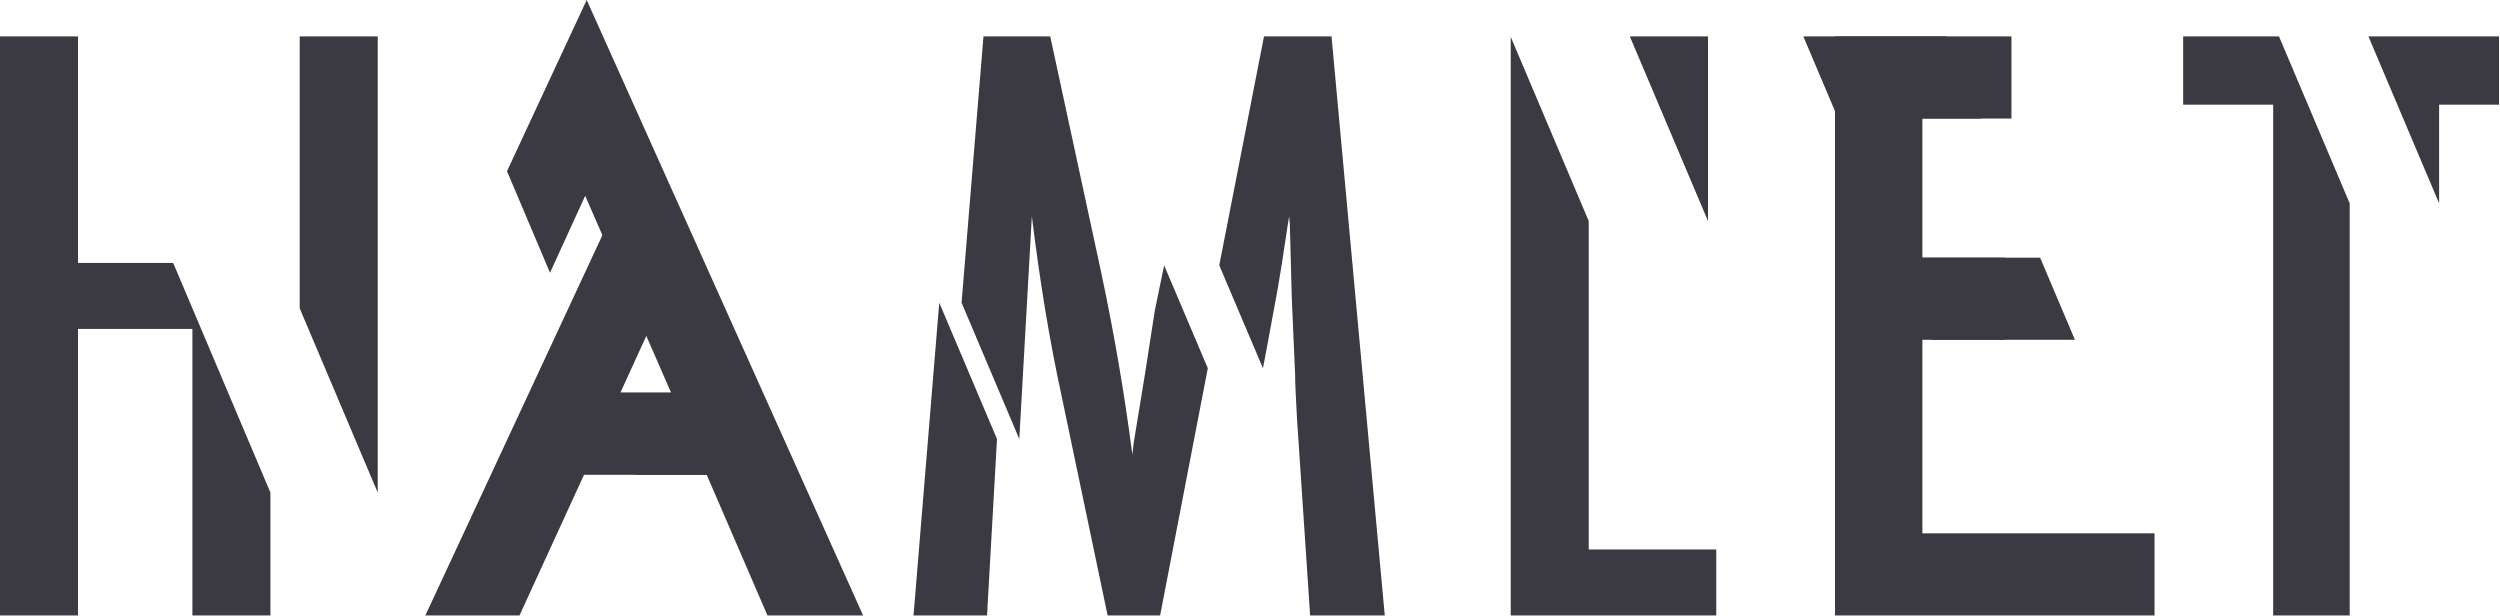
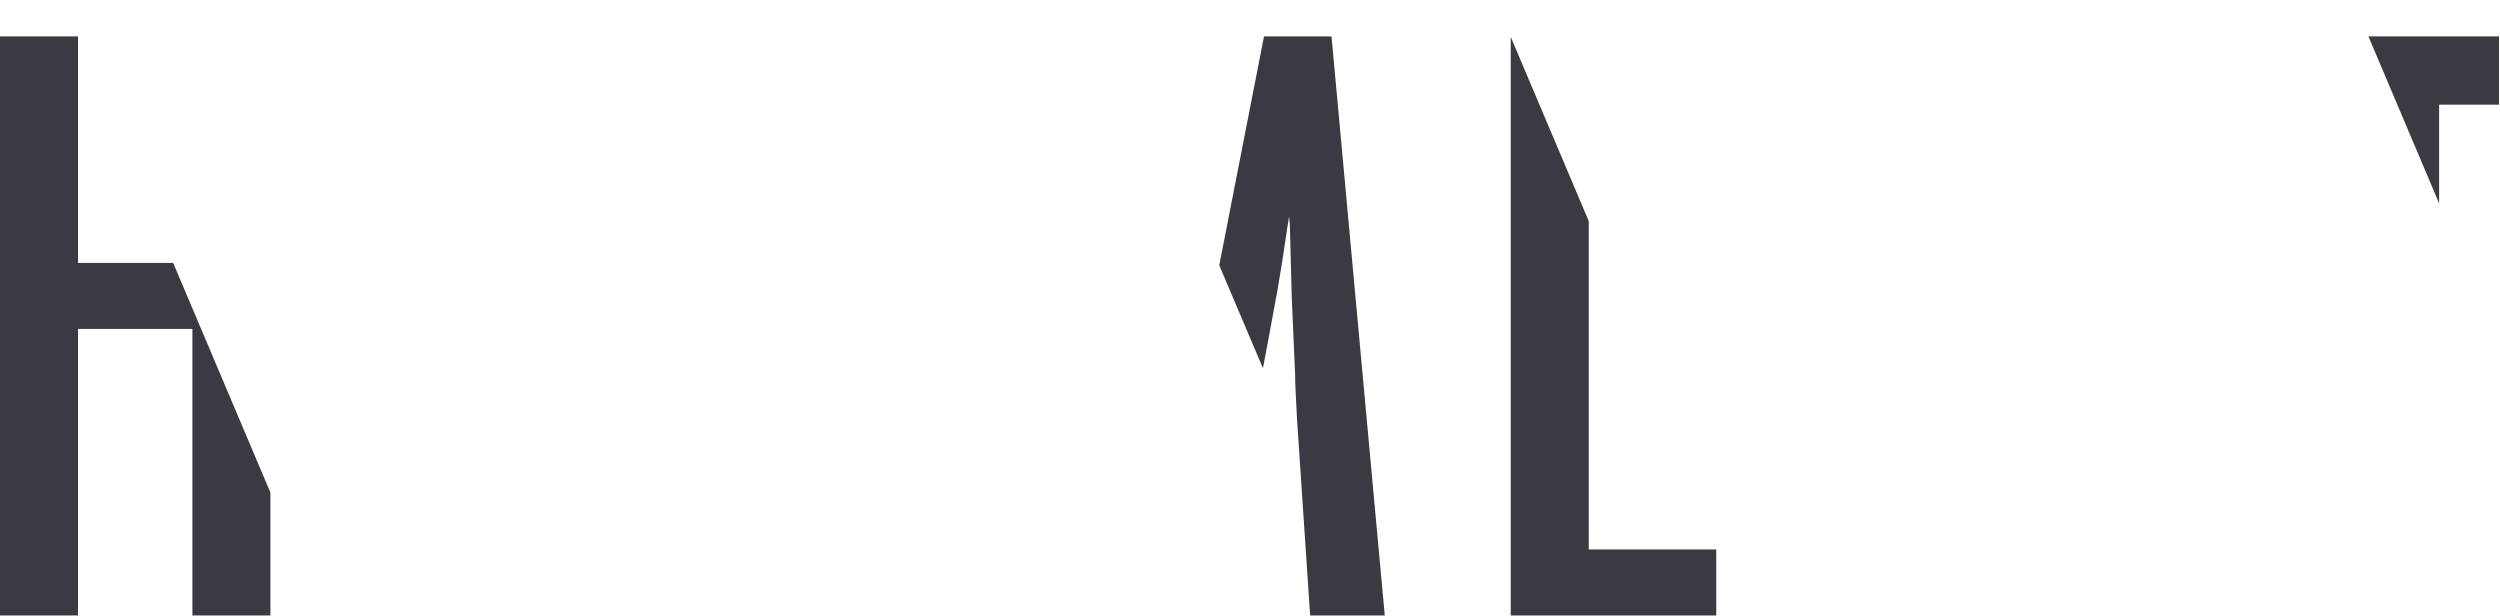
<svg xmlns="http://www.w3.org/2000/svg" clip-rule="evenodd" fill-rule="evenodd" stroke-linejoin="round" stroke-miterlimit="2" viewBox="0 0 1363 336">
  <g fill="#3b3942">
    <path d="m42.531 143.339h51.878l53.019 125.197v67.011h-42.531v-156.22h-62.366v156.22h-42.531v-315.713h42.531z" />
-     <path d="m283.225 335.547h-51.324l112.769-242.216 23.45 55.372-29.89 65.385h57.579l18.964 44.78h-96.378zm-77.292-67.011-42.532-100.431v-148.271h42.532z" />
-     <path d="m538.134 335.547h-40.078l14.026-170.519 31.476 74.326zm-67.568 0h-52.141l-33.126-76.679h-38.782l-18.964-44.78h38.321l-46.825-107.351-19.185 41.966-23.449-55.372 43.452-93.331z" />
-     <path d="m658.495 200.755-25.999 134.792h-28.626l-24.947-119.006c-3.408-15.676-6.441-31.591-9.099-47.745s-5.078-33.091-7.259-50.813l-6.844 121.371-31.476-74.326 11.943-145.194h36.397l27.808 128.821c3.408 16.086 6.51 32.205 9.304 48.359 2.795 16.154 5.351 33.091 7.668 50.812.273-2.317.477-4.123.614-5.418.136-1.295.272-2.215.408-2.761l5.93-36.192 5.317-34.352 4.703-22.697.343-1.755z" />
    <path d="m823.649 20.097 42.531 100.432v179.03h69.523v35.988h-112.054v-315.45zm-68.672 315.45h-40.691l-7.156-107.146c-.273-5.453-.511-10.156-.716-14.109-.204-3.953-.307-7.225-.307-9.815l-1.84-42.327-1.022-38.85c0-.273-.034-.852-.103-1.738-.068-.886-.17-2.079-.306-3.579l-1.023 6.339c-1.09 7.498-2.078 14.041-2.965 19.63-.886 5.589-1.669 10.292-2.351 14.109l-5.316 28.831-2.045 10.838-.584 3.025-23.815-56.104 24.399-124.817h36.806z" />
-     <path d="m1080.15 64.615h-32.069v75.861h64.195l18.964 44.78h-83.159v105.511h126.572v44.78h-174.215v-315.713h60.748zm-148.933 55.914-42.531-100.432v-.263h42.531z" />
-     <path d="m1281.05 335.547h-41.714v-278.498h-49.074v-37.215h52.238l38.55 91.031zm-188.085-195.071v44.78h-39.732l-18.964-44.78zm3.681-75.861h-94.503l-18.964-44.781h113.467z" />
    <path d="m1291.26 19.834h71.194v37.215h-32.643v53.816z" />
  </g>
</svg>